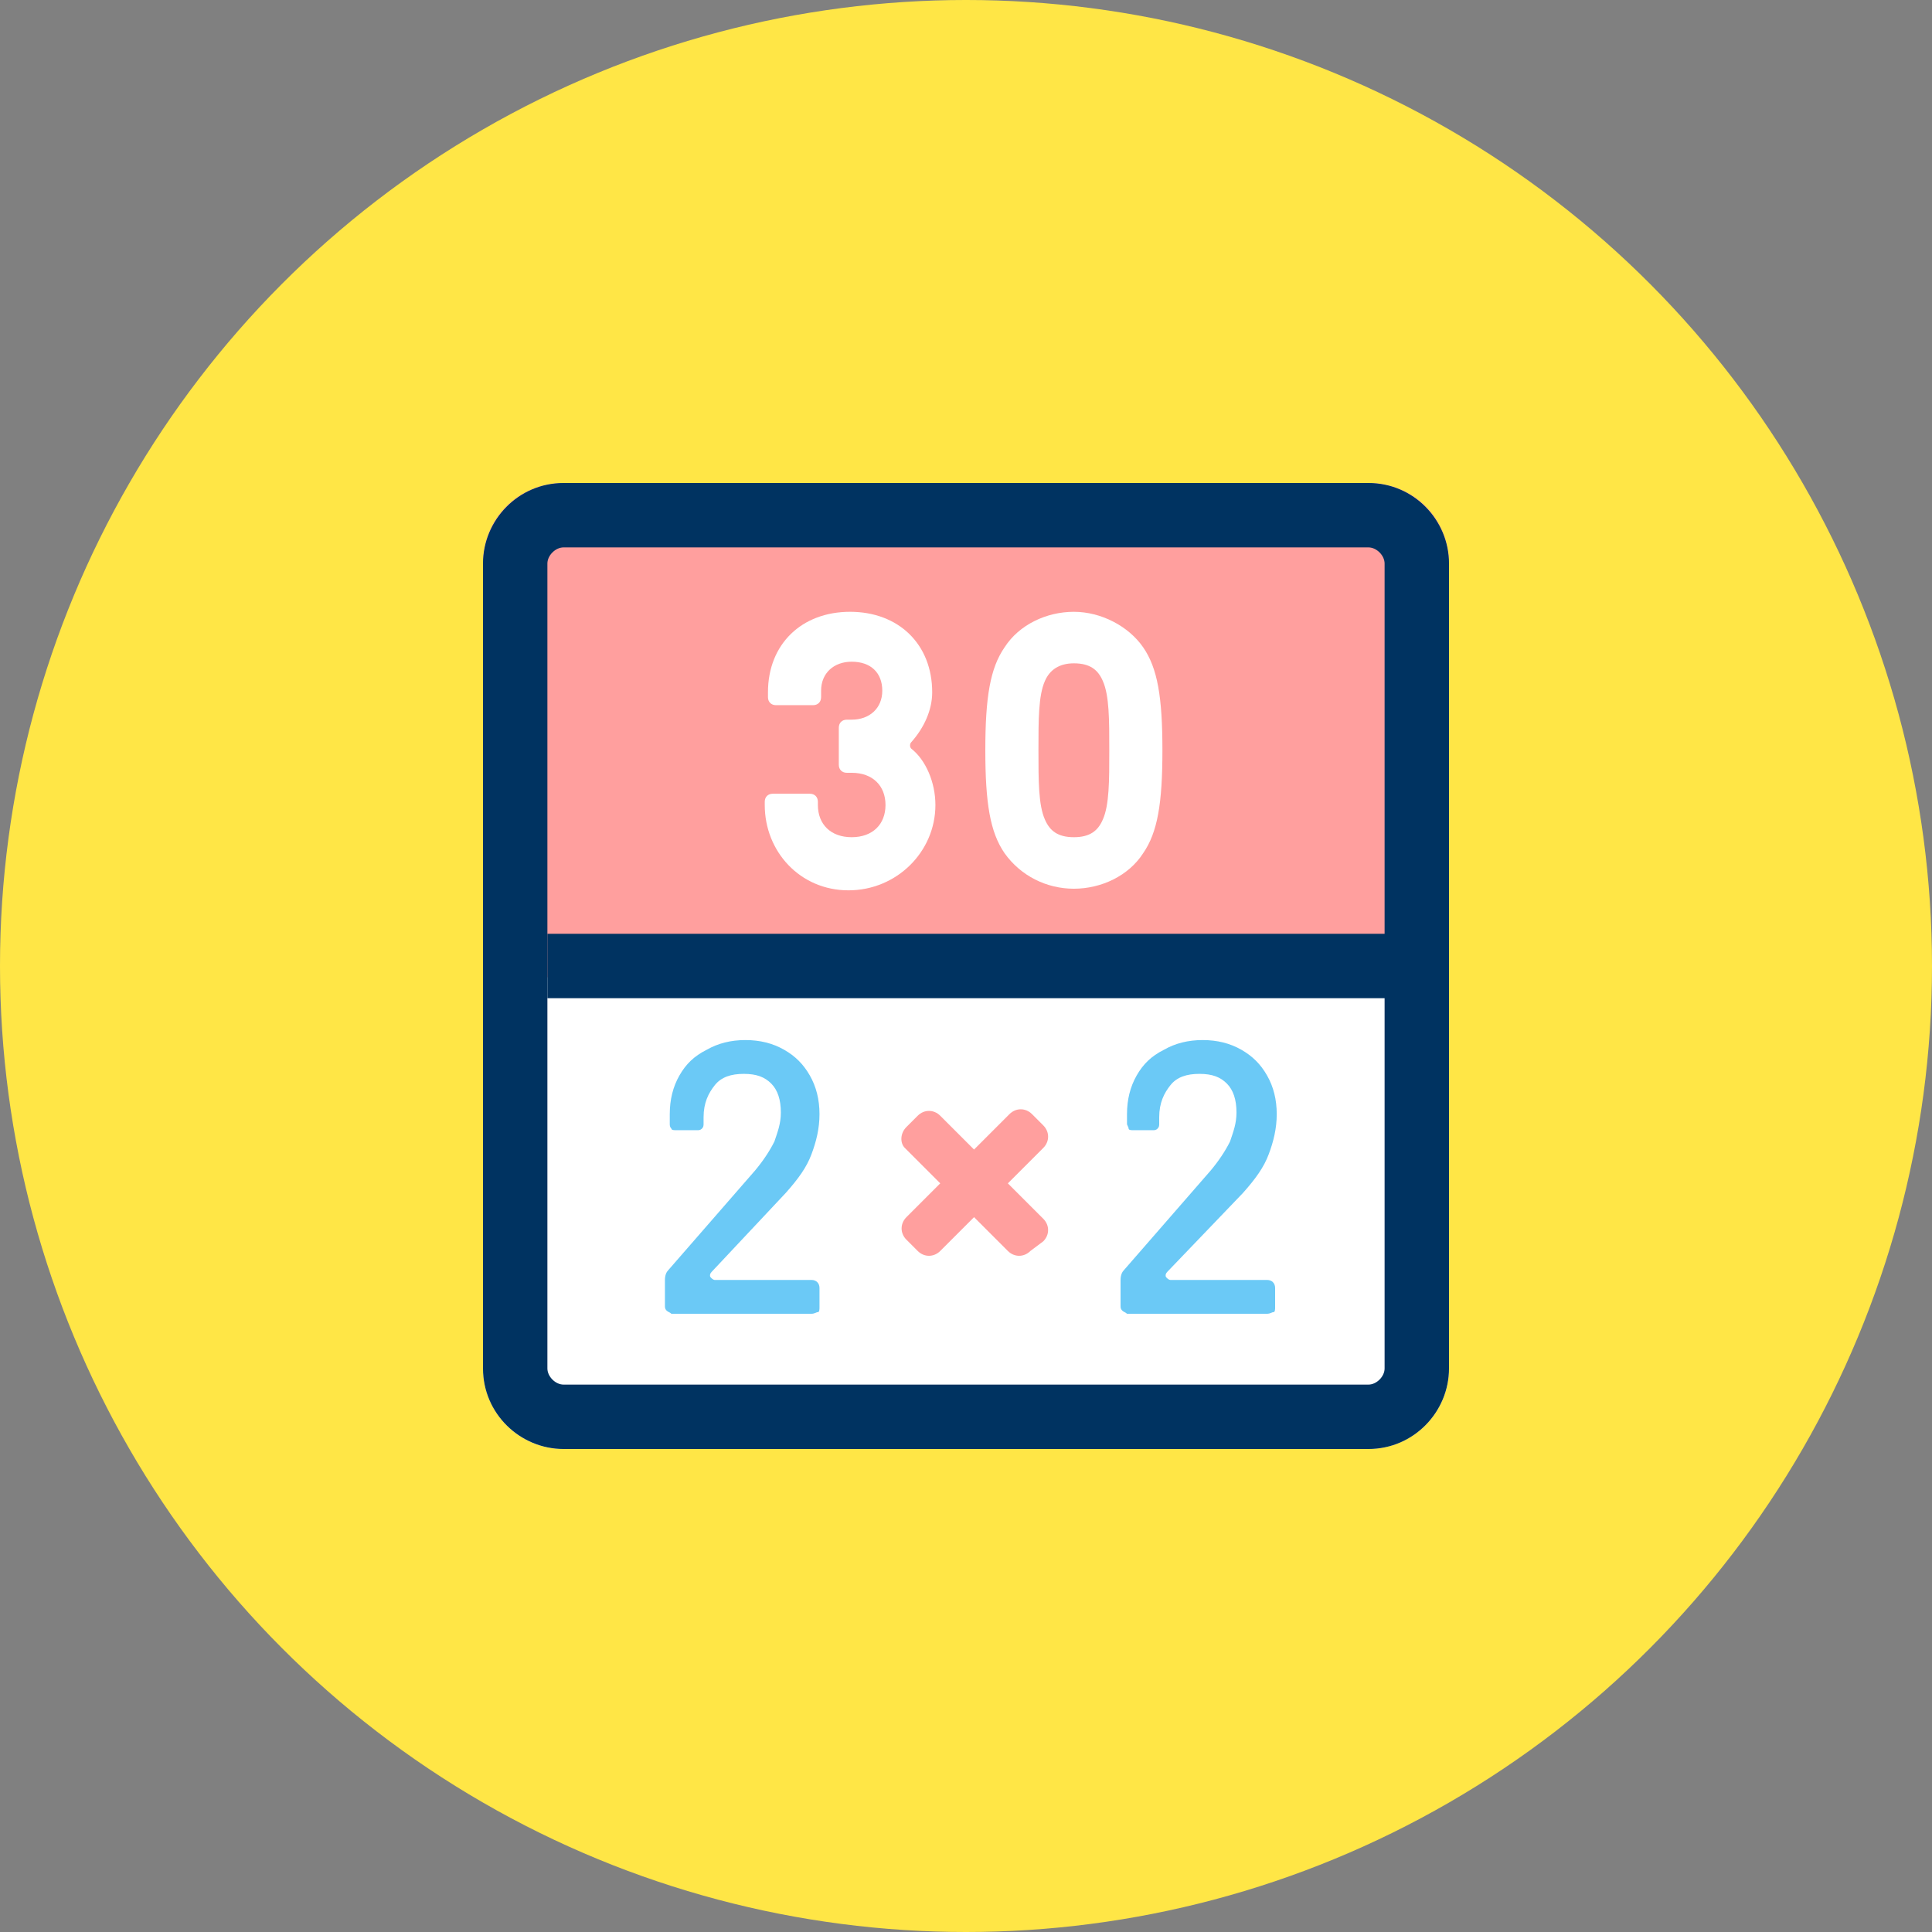
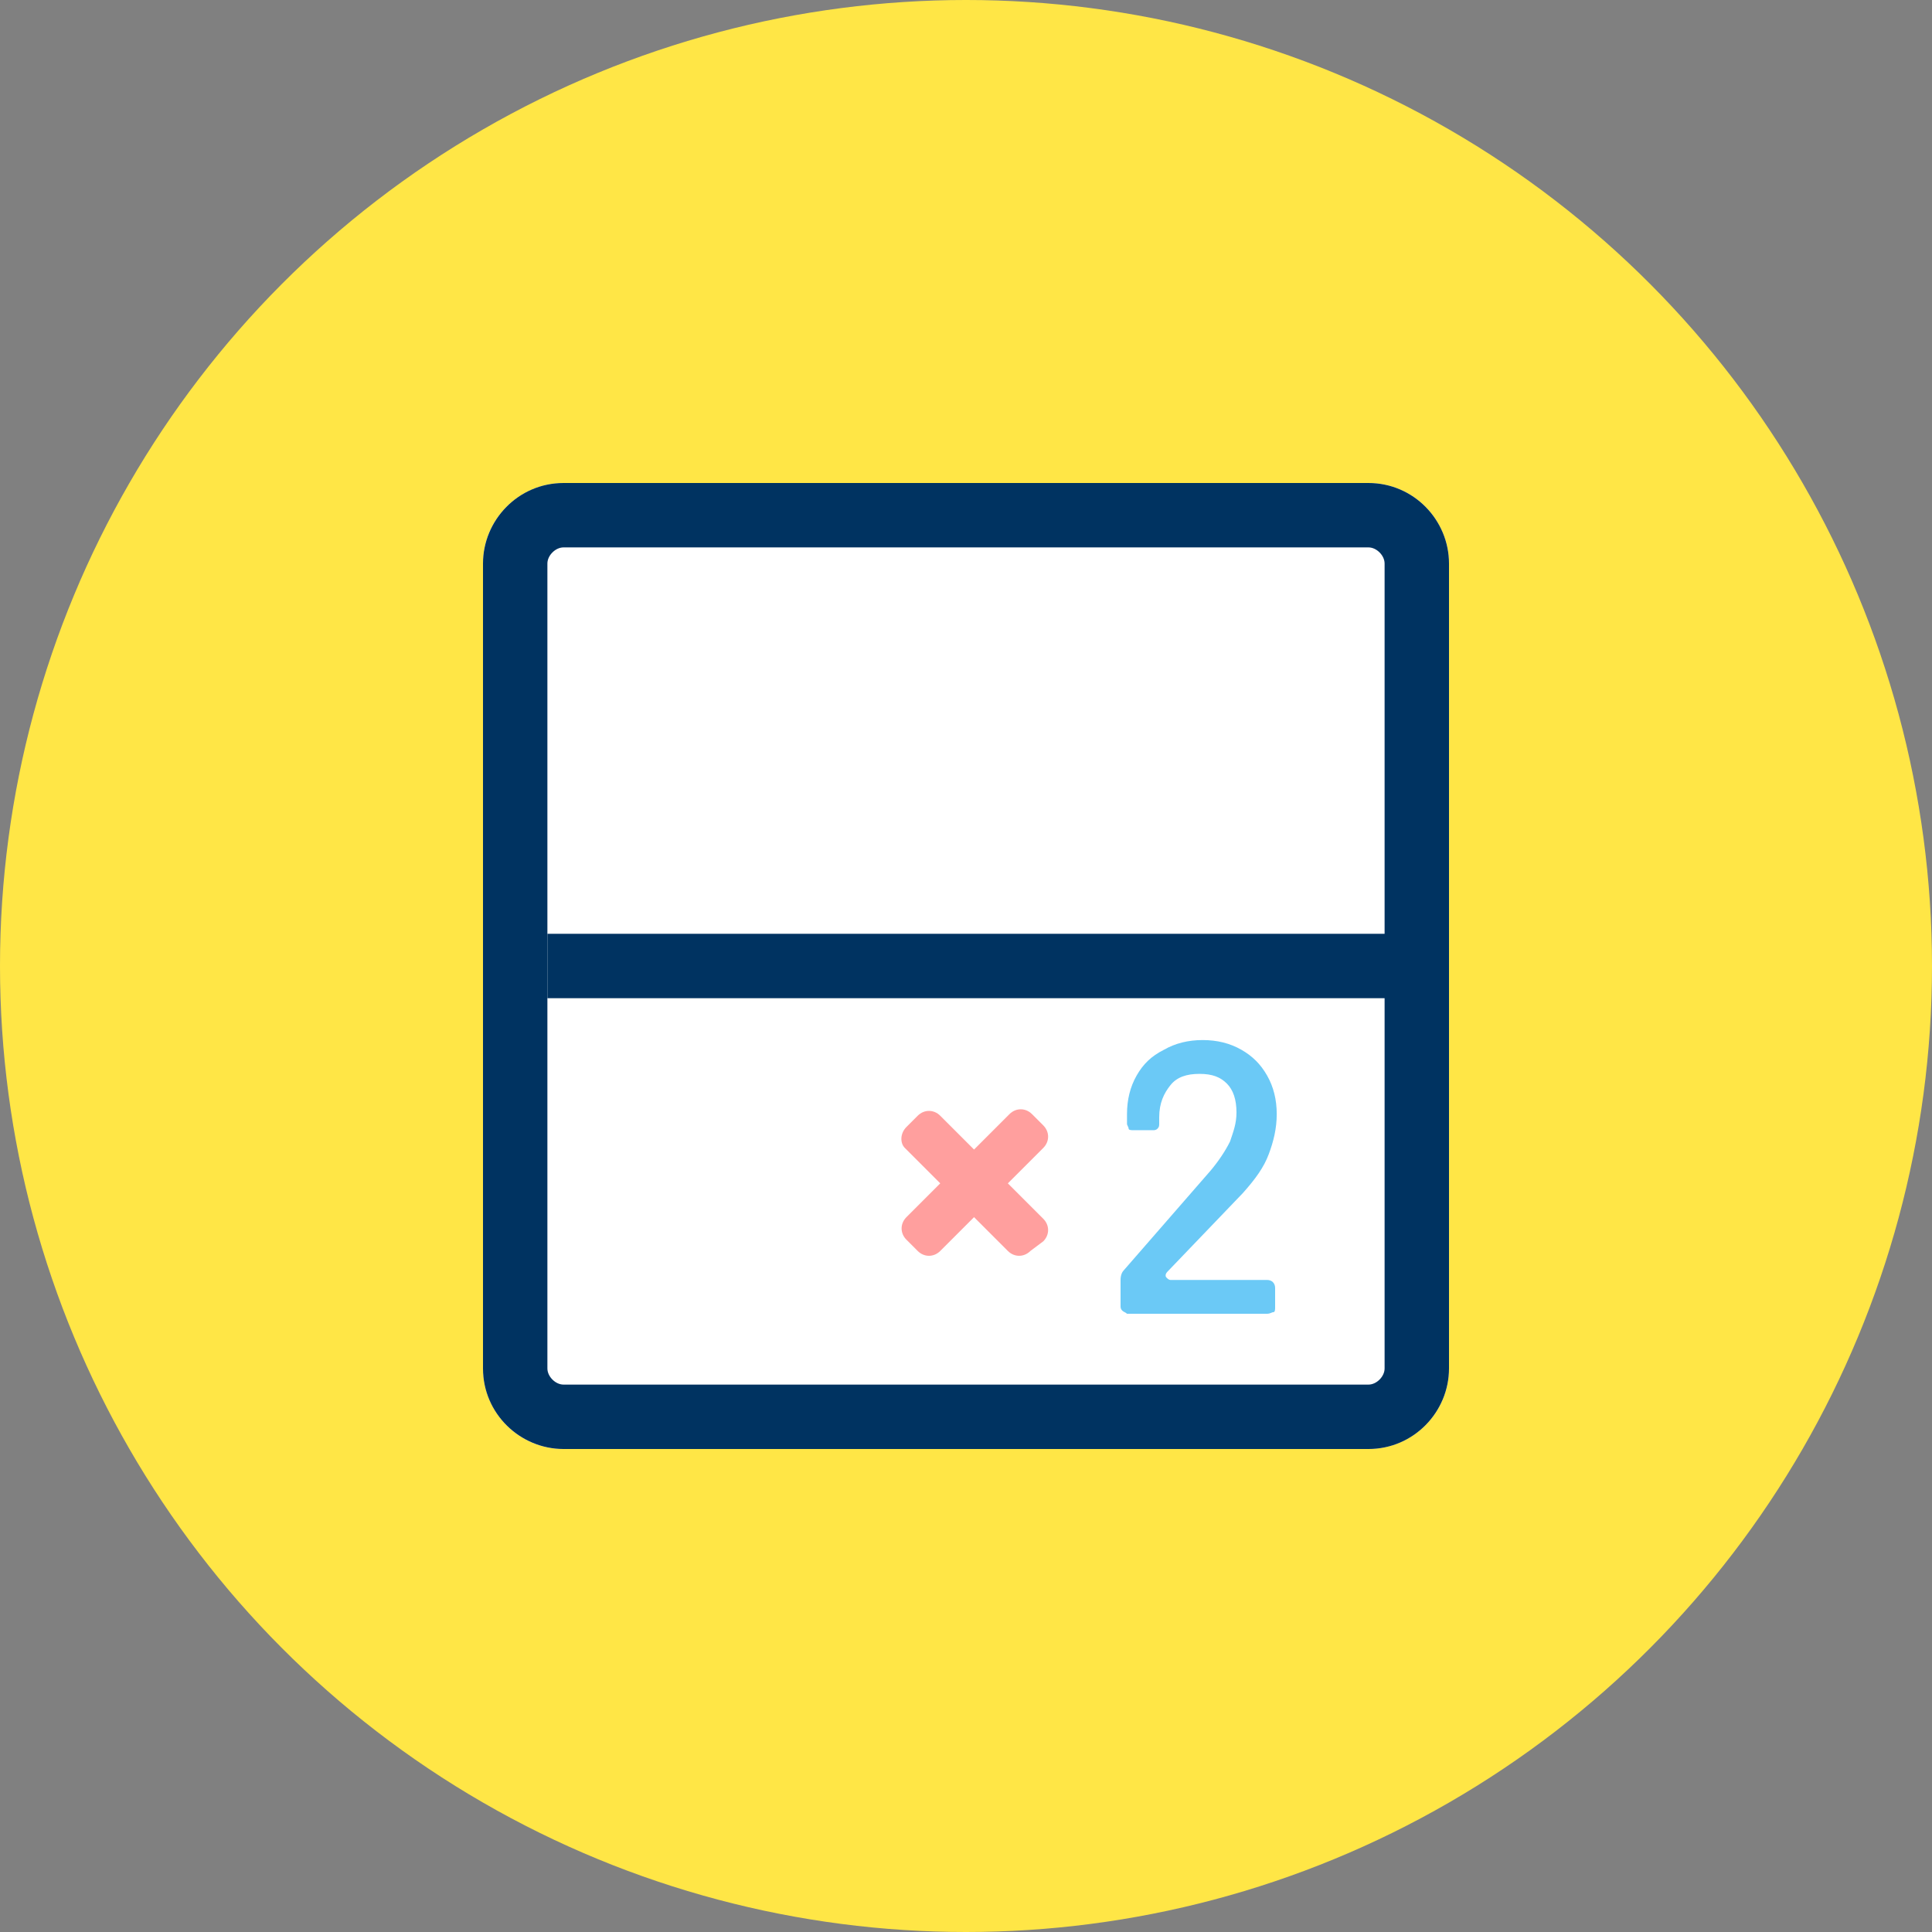
<svg xmlns="http://www.w3.org/2000/svg" viewBox="0 0 120 120" enable-background="new 0 0 120 120">
  <rect x="0" y="0" width="120" height="120" fill="#808080" stroke="none" />
  <circle cx="60" cy="60" r="60" fill="#ffe646" />
  <path d="M90,85c0,2.8-2.3,5-5,5H35c-2.8,0-5-2.3-5-5V35c0-2.8,2.3-5,5-5h50c2.8,0,5,2.3,5,5V85z" fill="#fff" />
-   <path d="M90,55.8c0,2.8-2.3,5-5,5H35c-2.8,0-5-2.3-5-5V35c0-2.8,2.2-5,5-5h50c2.8,0,5,2.2,5,5V55.8z" fill="#ff9f9e" />
  <g fill="#6bc9f6">
-     <path d="m41.4 81.4c-.1-.1-.1-.2-.1-.3v-1.6c0-.3.1-.5.2-.6l5.4-6.2c.5-.6.9-1.2 1.2-1.8.2-.6.4-1.1.4-1.8 0-.8-.2-1.4-.6-1.8s-.9-.6-1.7-.6c-.8 0-1.4.2-1.8.7-.4.5-.7 1.1-.7 2v.4c0 .1 0 .2-.1.3-.1.1-.2.1-.3.1h-1.3c-.1 0-.3 0-.3-.1-.1-.1-.1-.2-.1-.3v-.6c0-.9.2-1.7.6-2.4.4-.7.9-1.2 1.7-1.6.7-.4 1.5-.6 2.4-.6.9 0 1.7.2 2.4.6.7.4 1.2.9 1.6 1.6.4.7.6 1.5.6 2.4 0 .9-.2 1.7-.5 2.5-.3.8-.8 1.5-1.6 2.4l-4.6 4.9c-.1.1-.1.2-.1.2 0 .1 0 .1.1.2 0 0 .1.1.2.1h6c.3 0 .5.2.5.5v1.2c0 .1 0 .3-.1.3s-.2.1-.4.1h-8.7c-.1-.1-.2-.1-.3-.2" />
    <path d="m69.7 81.4c-.1-.1-.1-.2-.1-.3v-1.6c0-.3.1-.5.2-.6l5.4-6.2c.5-.6.9-1.2 1.2-1.8.2-.6.4-1.1.4-1.8 0-.8-.2-1.4-.6-1.8s-.9-.6-1.7-.6c-.8 0-1.4.2-1.8.7-.4.5-.7 1.1-.7 2v.4c0 .1 0 .2-.1.3-.1.1-.2.1-.3.1h-1.2c-.1 0-.3 0-.3-.1s-.1-.2-.1-.3v-.6c0-.9.2-1.7.6-2.4.4-.7.9-1.2 1.7-1.6.7-.4 1.5-.6 2.4-.6.9 0 1.7.2 2.4.6.7.4 1.2.9 1.6 1.6.4.7.6 1.5.6 2.4 0 .9-.2 1.7-.5 2.5s-.8 1.5-1.6 2.4l-4.7 4.9c-.1.1-.1.2-.1.2 0 .1 0 .1.1.2 0 0 .1.1.2.1h6c.3 0 .5.2.5.5v1.2c0 .1 0 .3-.1.3s-.2.1-.4.1h-8.7c-.1-.1-.2-.1-.3-.2" />
  </g>
  <g fill="#ff9f9e">
    <path d="m57 77.7l-.7-.7c-.4-.4-.4-1 0-1.4l6.4-6.4c.4-.4 1-.4 1.4 0l.7.7c.4.4.4 1 0 1.4l-6.4 6.4c-.4.4-1 .4-1.4 0" />
    <path d="m56.3 70l.7-.7c.4-.4 1-.4 1.4 0l6.4 6.4c.4.4.4 1 0 1.4l-.8.6c-.4.4-1 .4-1.4 0l-6.4-6.4c-.3-.3-.3-.9.1-1.3" />
  </g>
  <g fill="#fff">
    <path d="m47.5 50v-.2c0-.3.2-.5.5-.5h2.3c.3 0 .5.2.5.5v.2c0 1.2.8 2 2.1 2 1.3 0 2.1-.8 2.1-2 0-1.2-.8-2-2.1-2h-.3c-.3 0-.5-.2-.5-.5v-2.3c0-.3.2-.5.5-.5h.3c1.1 0 1.9-.7 1.9-1.8s-.7-1.8-1.9-1.8c-1.1 0-1.9.7-1.9 1.8v.4c0 .3-.2.5-.5.5h-2.3c-.3 0-.5-.2-.5-.5v-.3c0-3 2.1-5 5.1-5s5.1 2 5.1 5c0 1.1-.5 2.2-1.3 3.1-.1.1-.1.3 0 .4.9.7 1.5 2.1 1.5 3.5 0 2.9-2.4 5.3-5.4 5.3s-5.2-2.4-5.2-5.3" />
-     <path d="m62.4 53c-.9-1.3-1.2-3.1-1.2-6.4 0-3.3.3-5.1 1.2-6.4.9-1.4 2.6-2.2 4.3-2.2s3.4.9 4.3 2.2c.9 1.3 1.2 3.1 1.2 6.4 0 3.3-.3 5.1-1.2 6.4-.9 1.4-2.6 2.2-4.3 2.2s-3.3-.8-4.3-2.2m6.1-2.1c.4-.9.4-2.4.4-4.3 0-1.9 0-3.4-.4-4.3-.3-.7-.8-1.1-1.8-1.1-.9 0-1.5.4-1.8 1.1-.4.9-.4 2.4-.4 4.3 0 1.9 0 3.4.4 4.3.3.7.8 1.1 1.8 1.1 1 0 1.5-.4 1.8-1.1" />
  </g>
  <g fill="#003361">
    <path d="m85 34c.5 0 1 .5 1 1v50c0 .5-.5 1-1 1h-50c-.5 0-1-.5-1-1v-50c0-.5.5-1 1-1h50m0-4h-50c-2.8 0-5 2.3-5 5v50c0 2.8 2.3 5 5 5h50c2.8 0 5-2.3 5-5v-50c0-2.7-2.2-5-5-5z" />
    <path d="m34 58h54v4h-54z" />
  </g>
</svg>